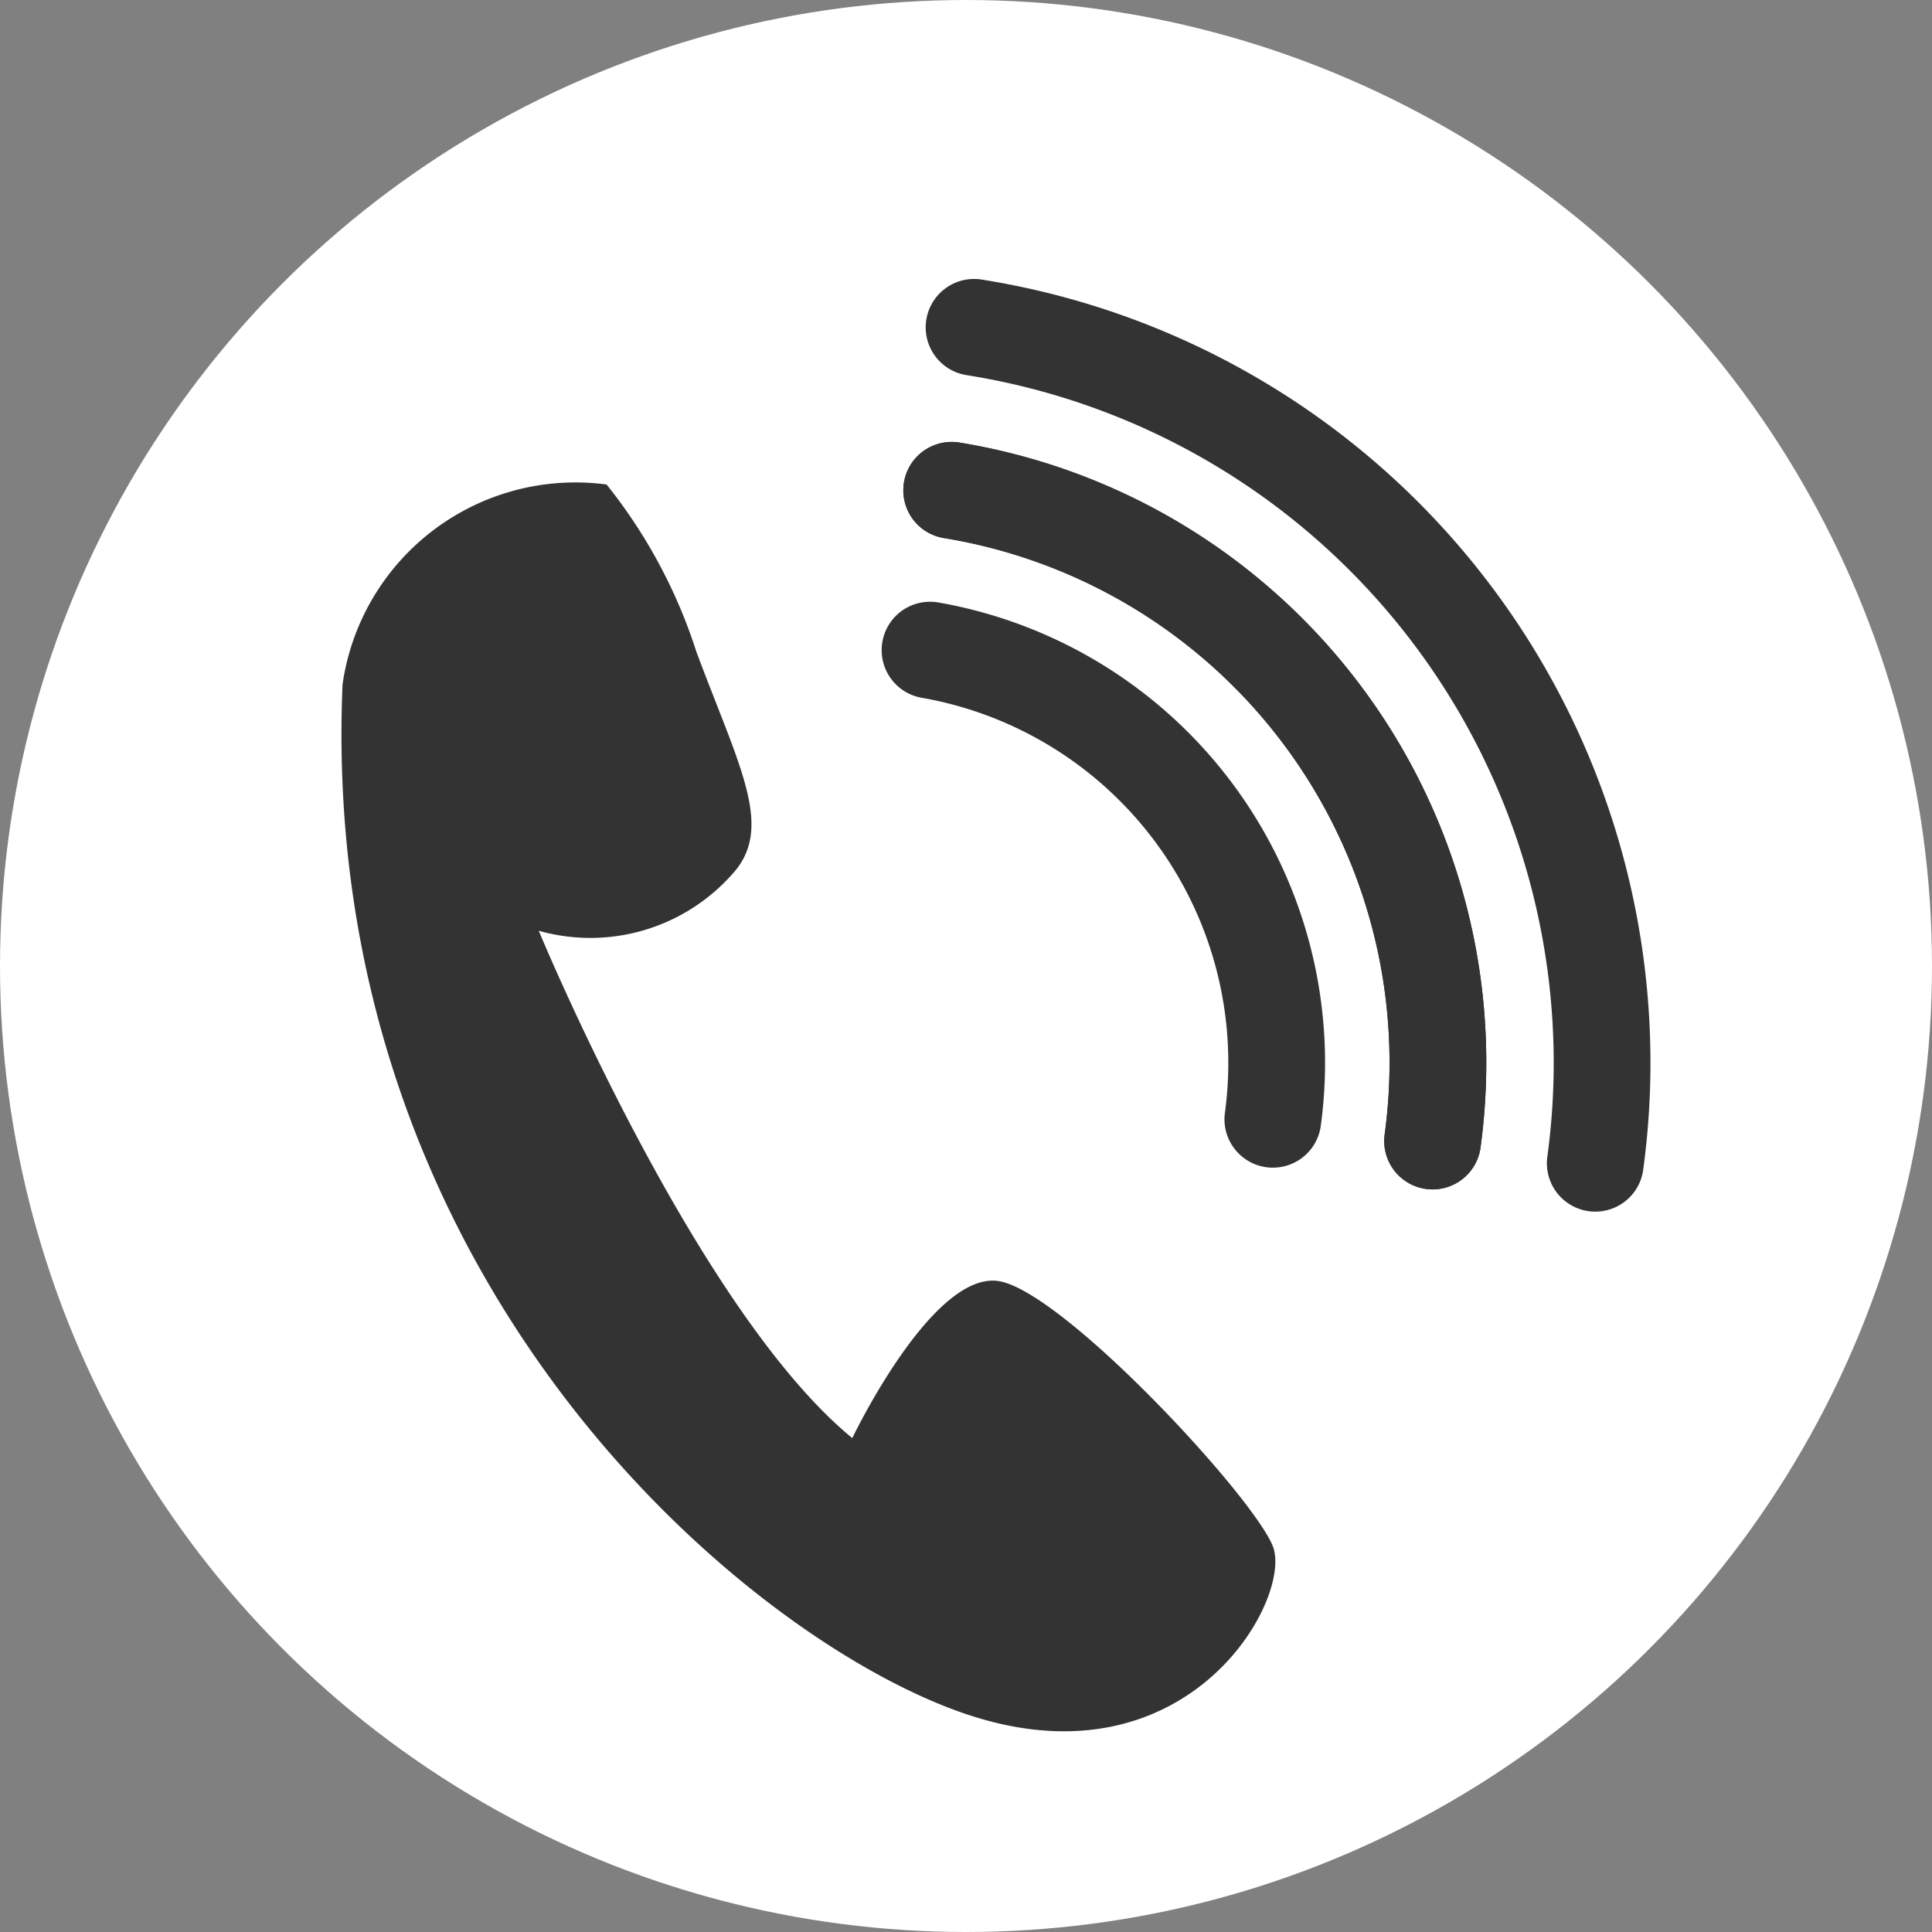
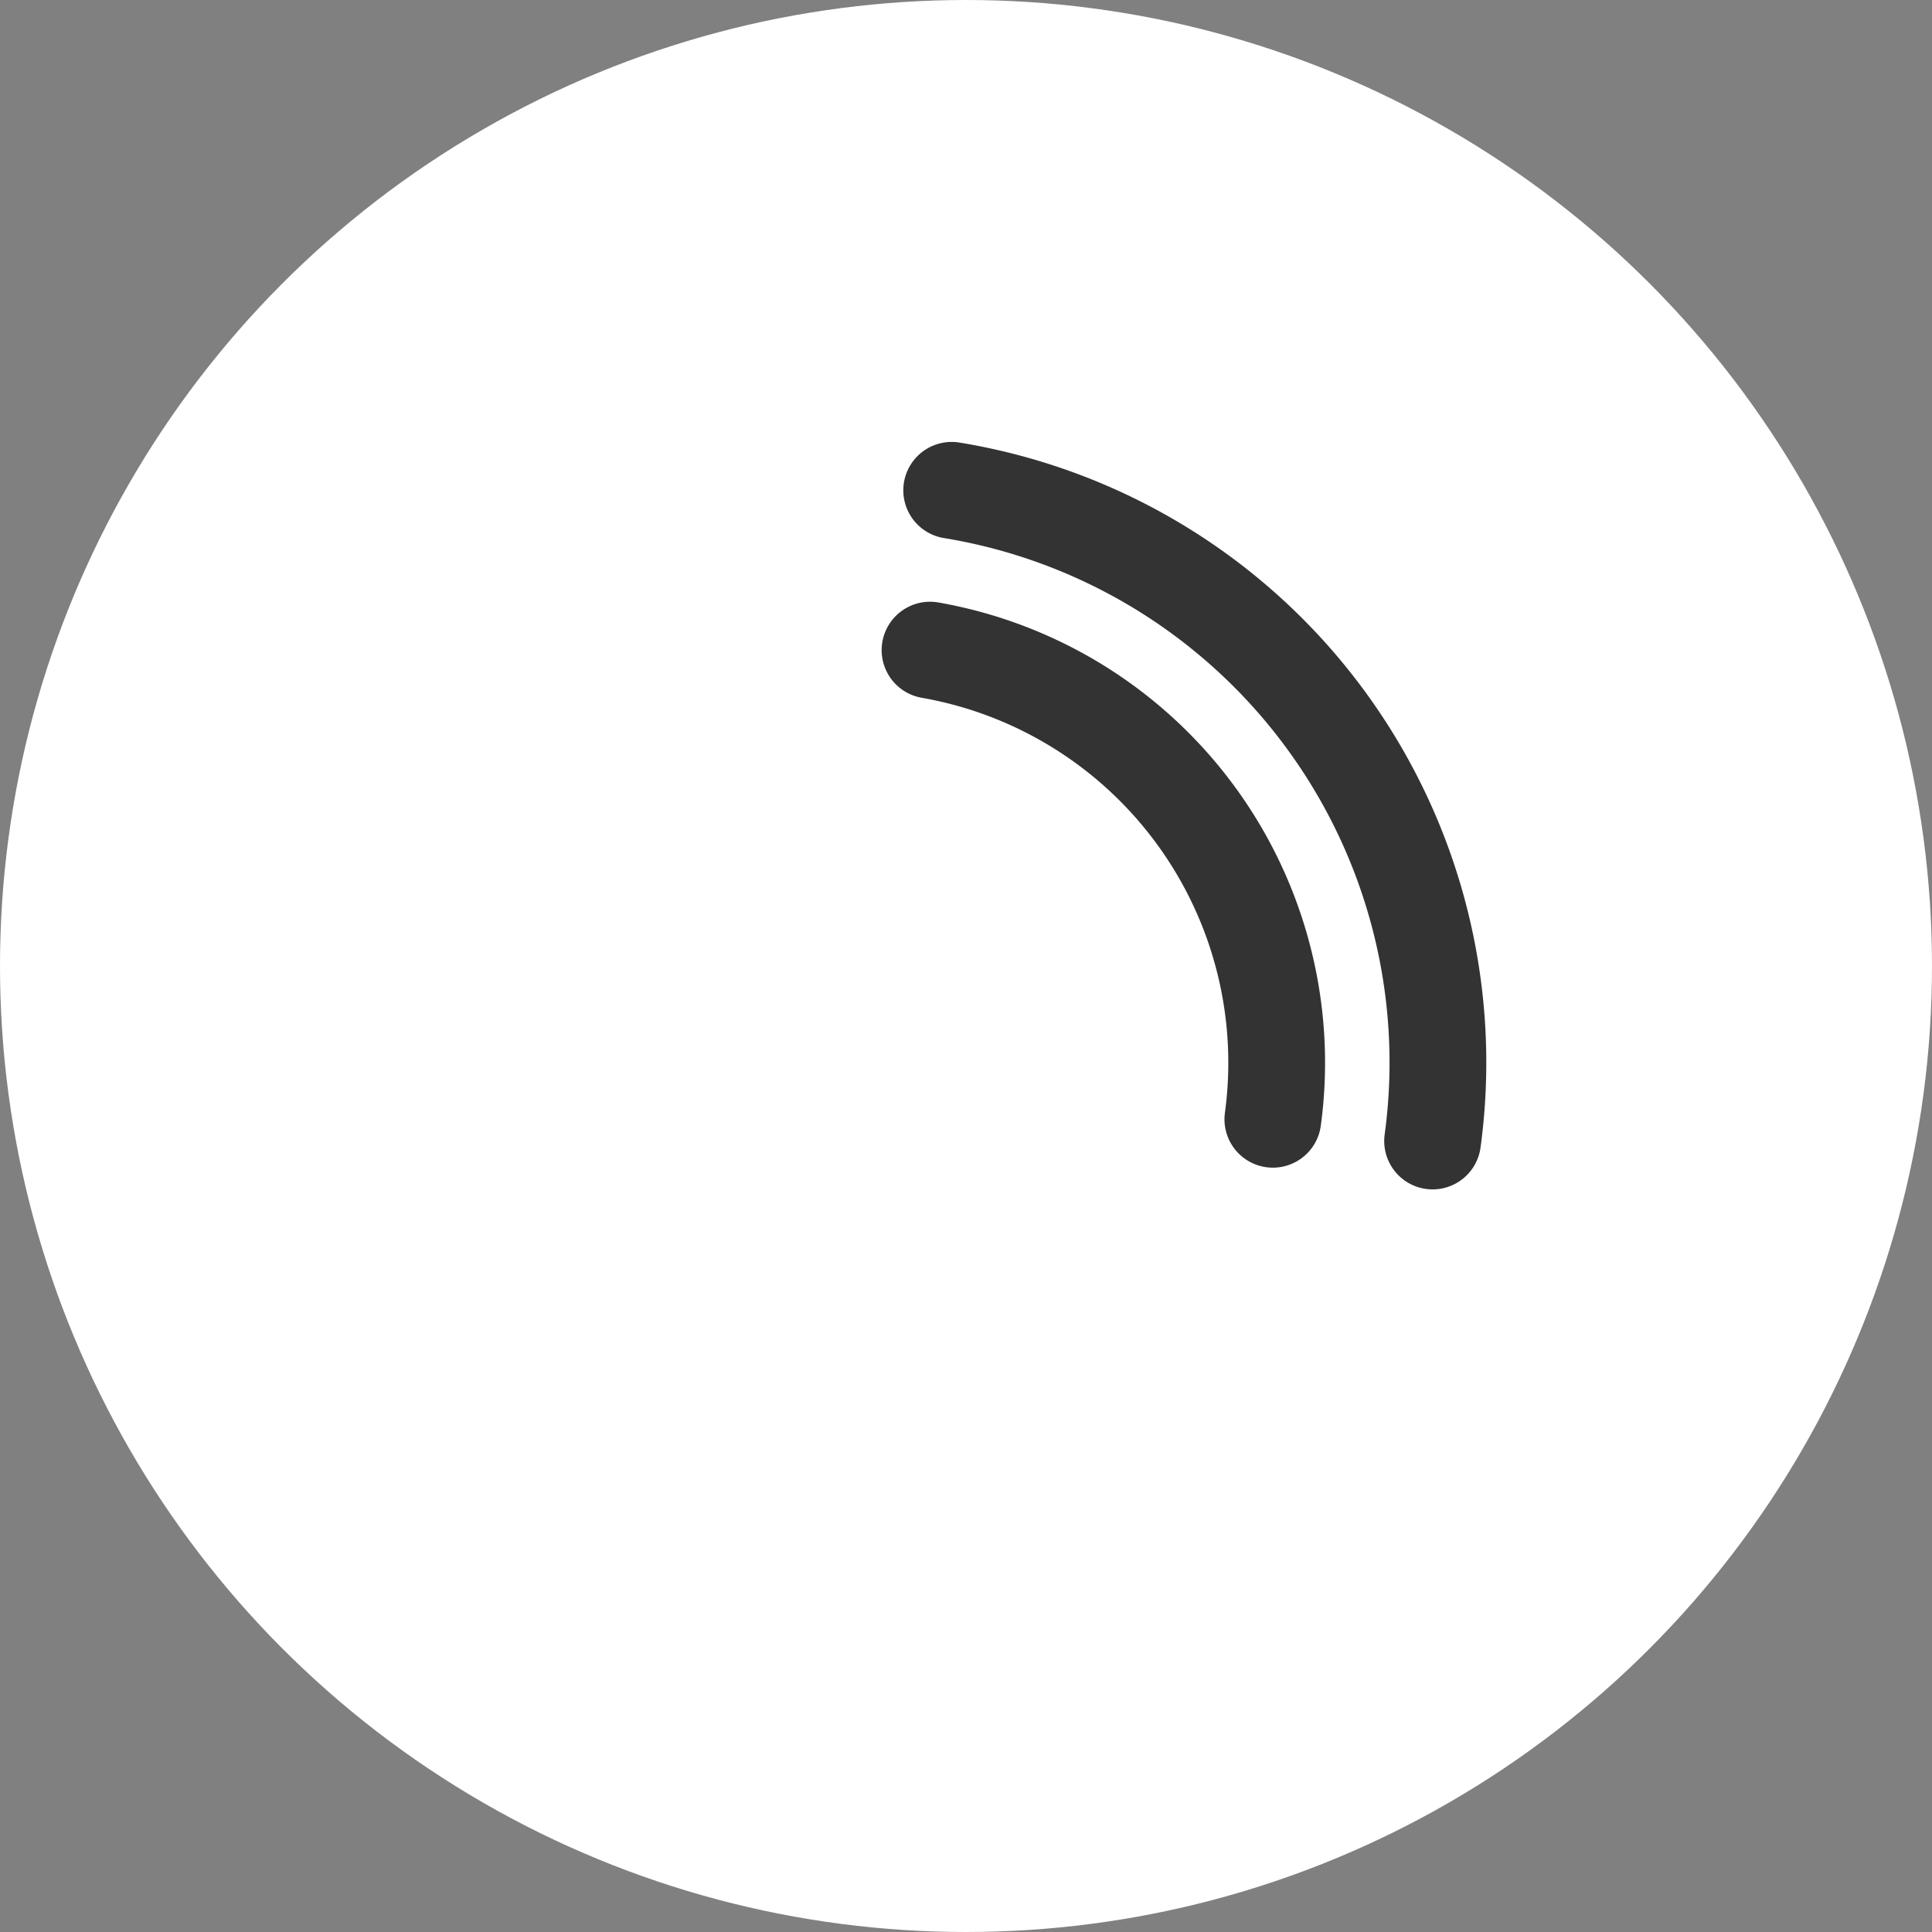
<svg xmlns="http://www.w3.org/2000/svg" viewBox="0 0 26.318 26.318">
  <rect x="0" y="0" width="26.318" height="26.318" fill="#808080" stroke="none" />
  <defs>
    <style>.cls-1{fill:#fff;}.cls-2{fill:#333;}.cls-3{fill:none;stroke:#333;stroke-linecap:round;stroke-miterlimit:10;stroke-width:1.318px;}</style>
  </defs>
  <title>アセット 1</title>
  <g id="レイヤー_2" data-name="レイヤー 2">
    <g id="レイヤー_1-2" data-name="レイヤー 1">
      <circle class="cls-1" cx="13.159" cy="13.159" r="13.159" />
-       <path class="cls-2" d="M9.485,8.875c.566,1.521,1.035,2.341.548,2.965a2.584,2.584,0,0,1-2.694.839S9.47,17.837,11.61,19.59c0,0,1.121-2.347,2.034-2.131s3.4,2.9,3.691,3.594-1.109,3.259-4.069,2.331-8.946-5.855-8.6-14.06A3.205,3.205,0,0,1,8.263,6.6,7.12,7.12,0,0,1,9.485,8.875Z" />
-       <path class="cls-3" d="M21.731,15.846h0A10.144,10.144,0,0,0,13.269,4.459" />
      <path class="cls-3" d="M12.964,6.679a7.9,7.9,0,0,1,6.551,8.864h0" />
-       <path class="cls-3" d="M19.515,15.543h0a7.9,7.9,0,0,0-6.551-8.864" />
      <path class="cls-3" d="M12.669,8.856a5.707,5.707,0,0,1,4.67,6.391h0" />
    </g>
  </g>
</svg>